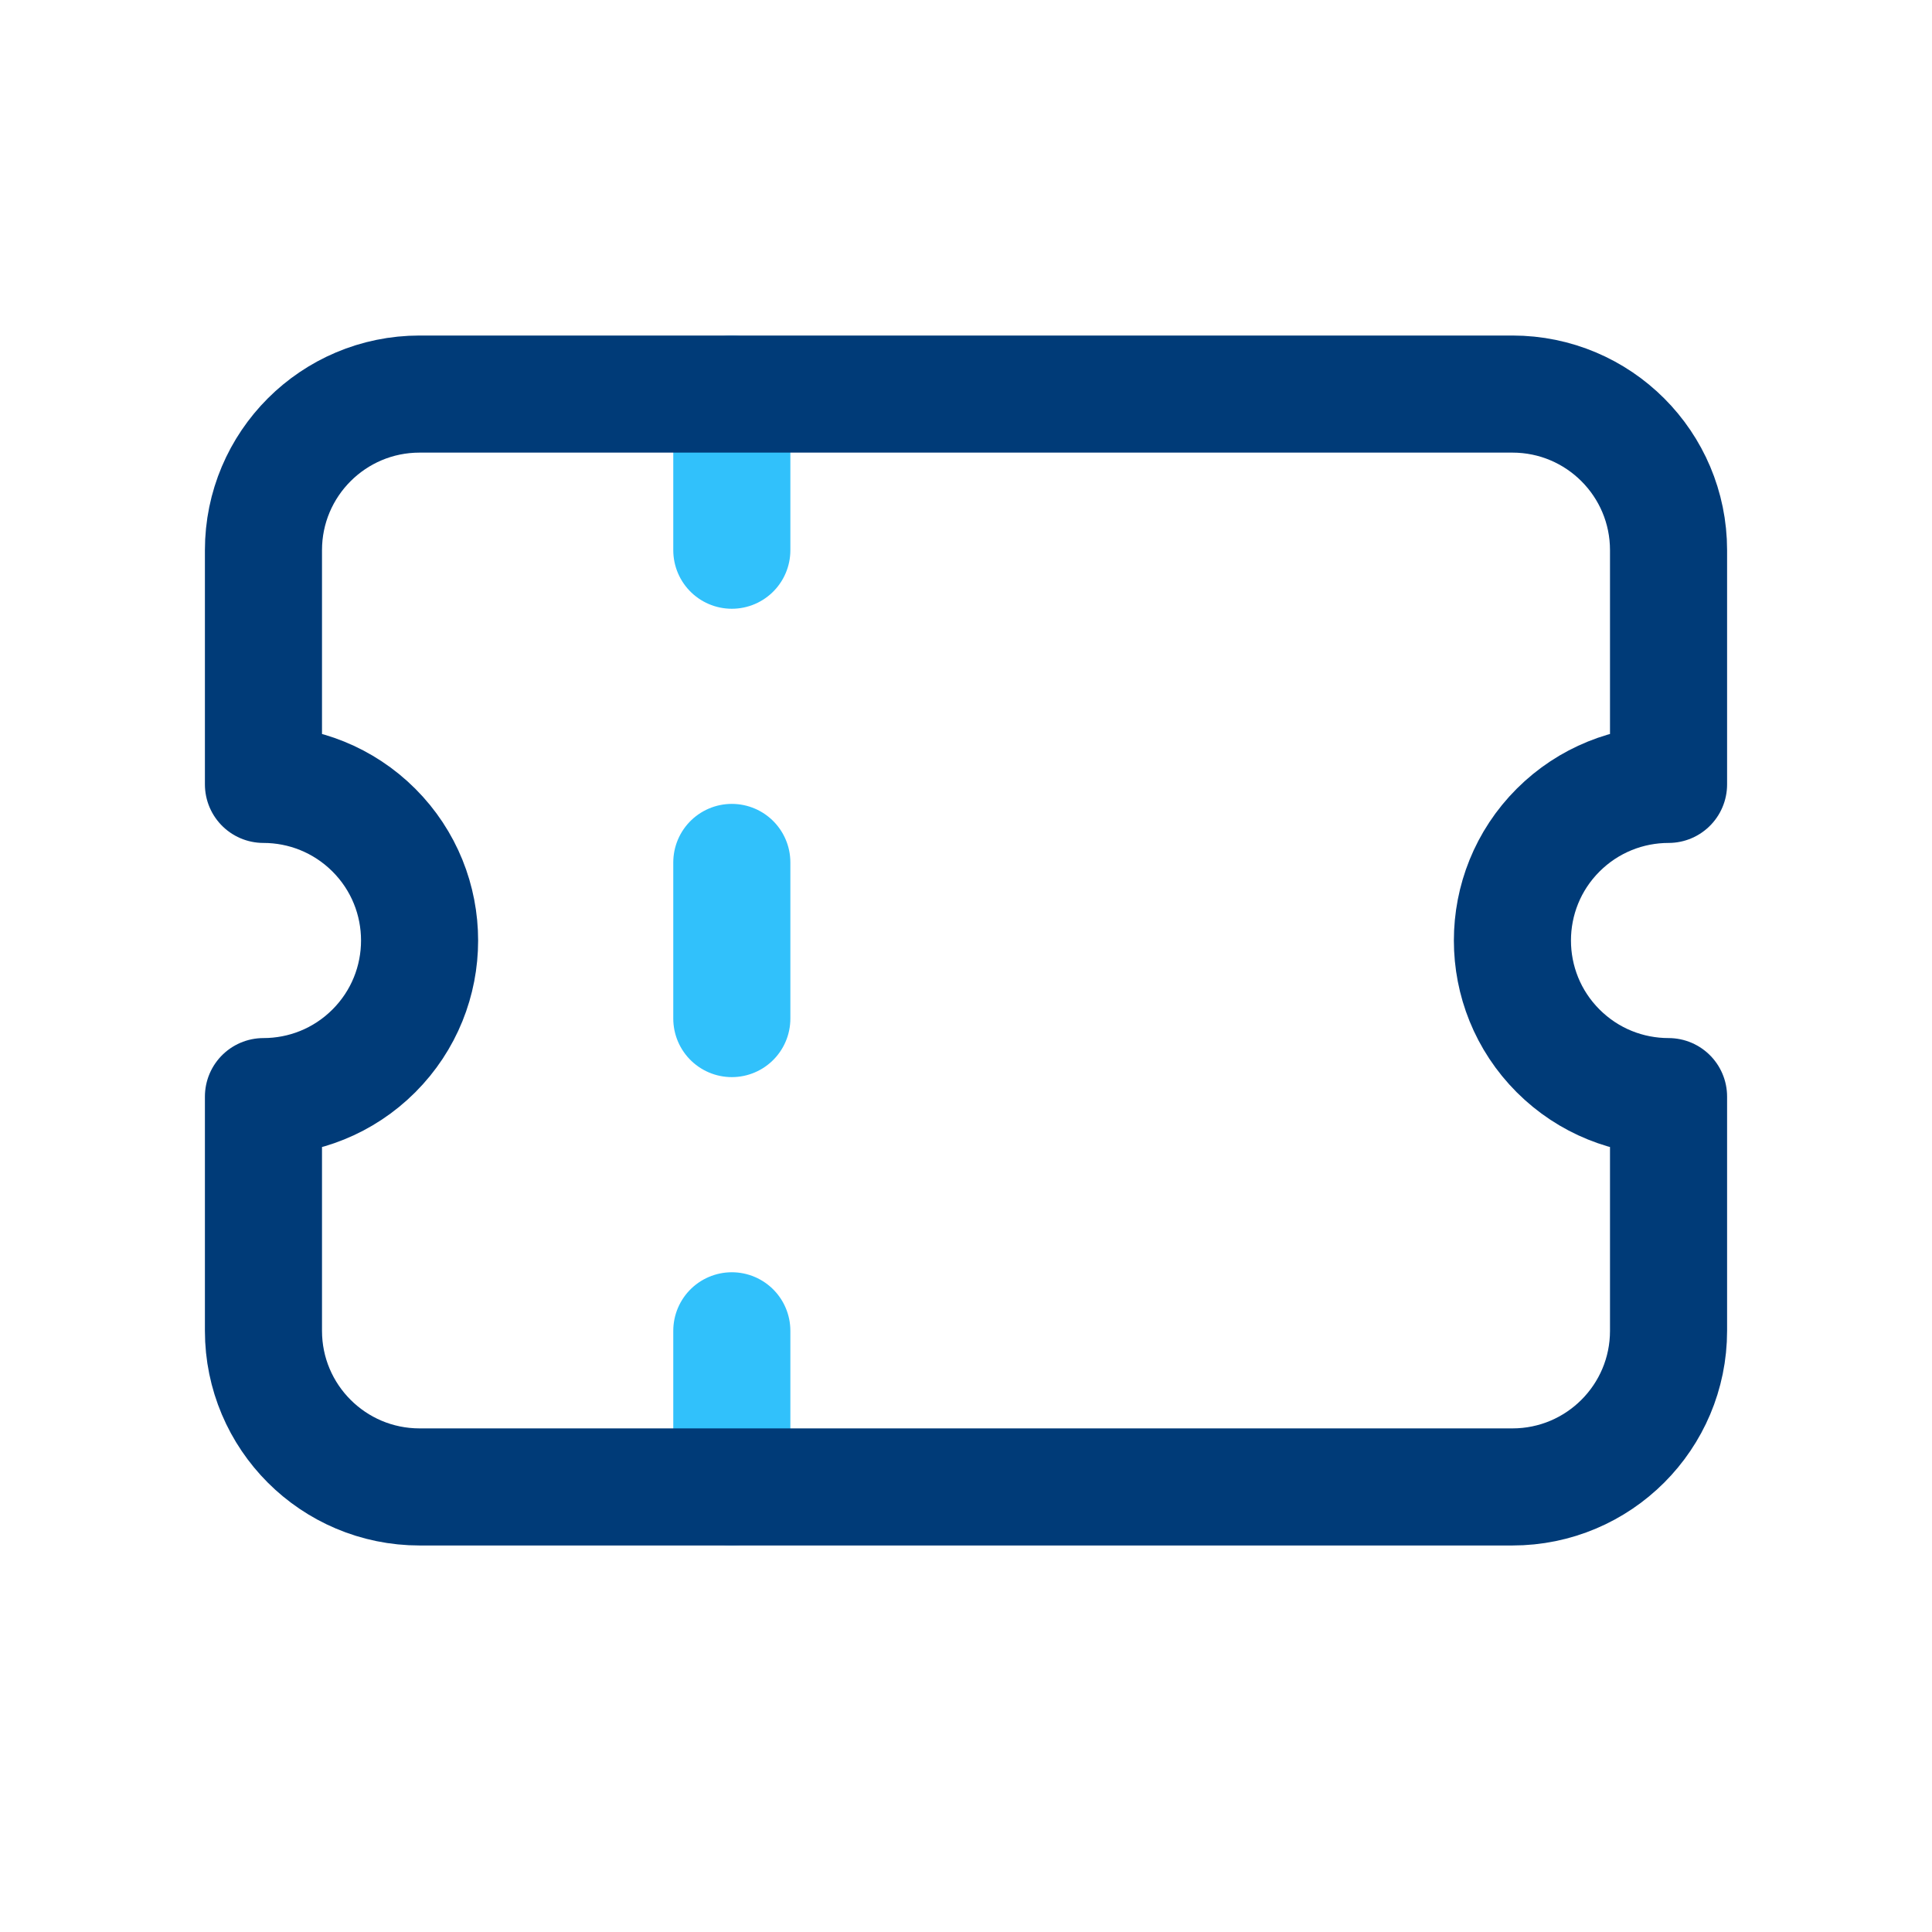
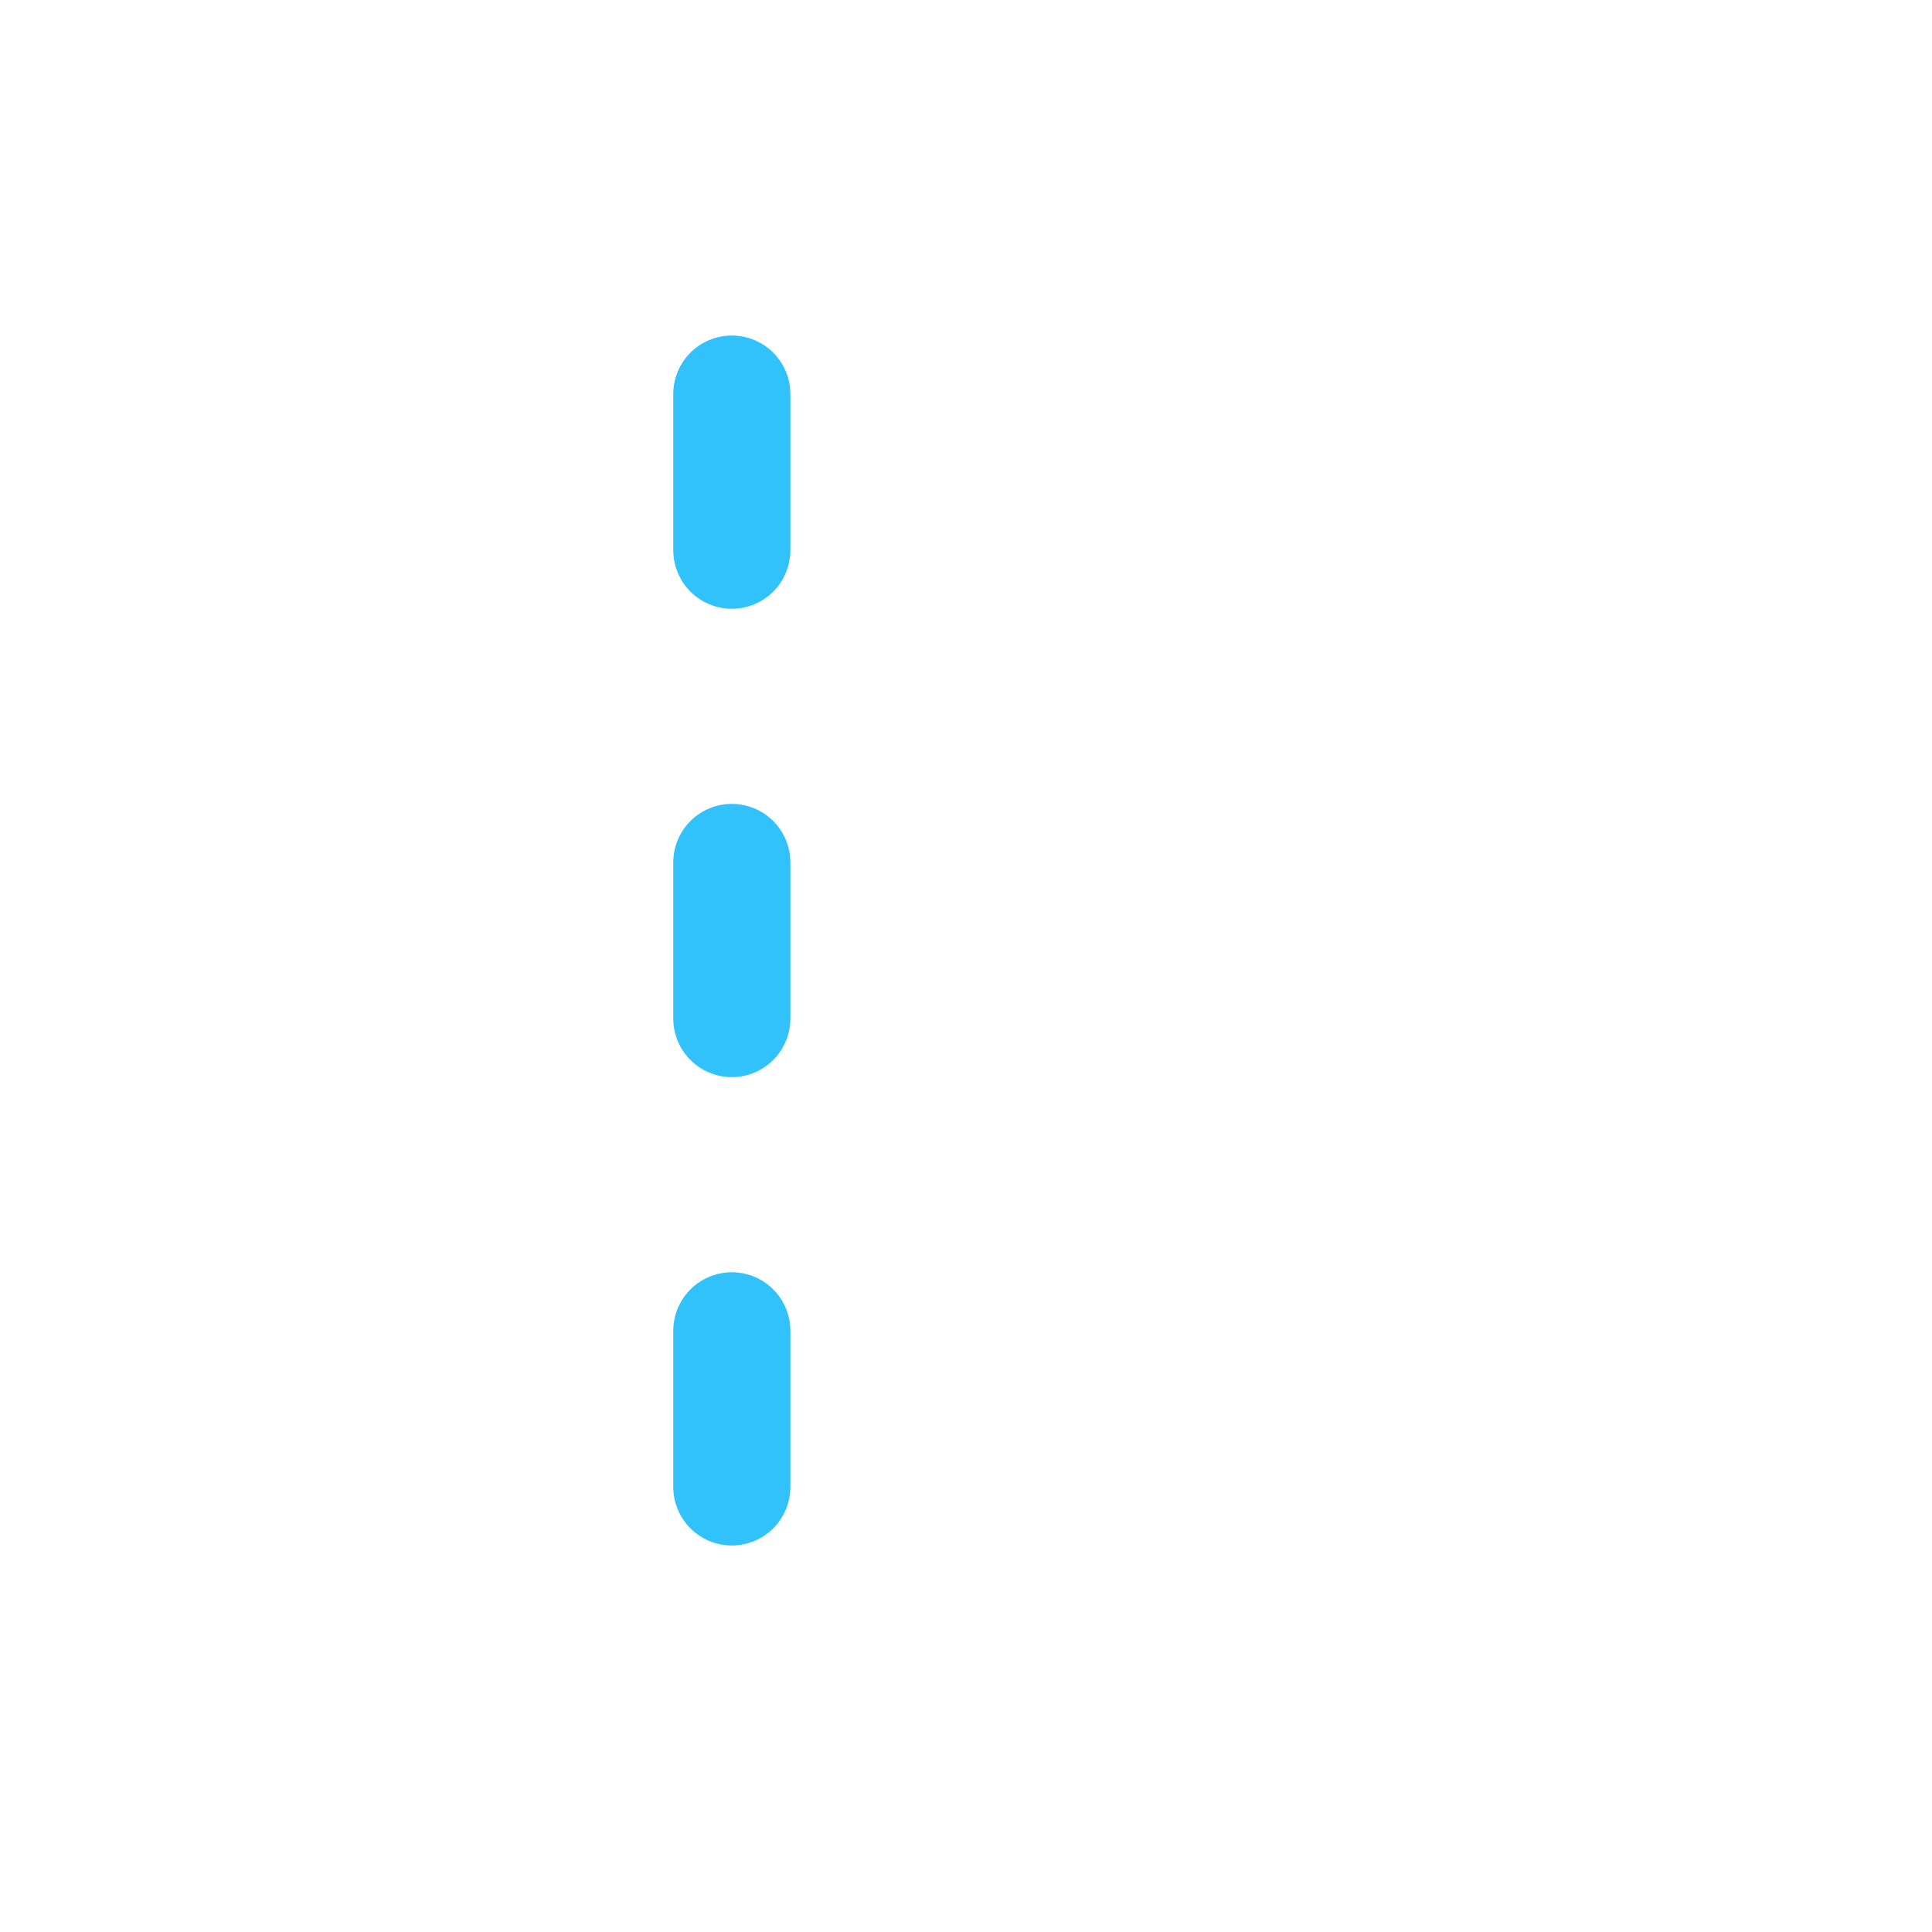
<svg xmlns="http://www.w3.org/2000/svg" width="33" height="33" viewBox="0 0 33 33" fill="none">
  <path d="M12.5 9.398V6.731M12.5 17.398V14.731M12.5 25.398V22.731" stroke="#31C1FB" stroke-width="2" stroke-linecap="round" stroke-linejoin="round" />
-   <path d="M6.386 17.95C7.427 16.909 7.427 15.22 6.386 14.179C5.865 13.659 5.182 13.398 4.5 13.398V9.398C4.5 7.925 5.694 6.731 7.167 6.731H25.833C27.306 6.731 28.5 7.925 28.5 9.398V13.398C27.818 13.398 27.135 13.659 26.614 14.179C25.573 15.22 25.573 16.909 26.614 17.95C27.135 18.471 27.818 18.731 28.5 18.731V22.731C28.5 24.204 27.306 25.398 25.833 25.398H7.167C5.694 25.398 4.5 24.204 4.5 22.731V18.731C5.182 18.731 5.865 18.471 6.386 17.95Z" stroke="#003B78" stroke-width="2" stroke-linejoin="round" />
</svg>